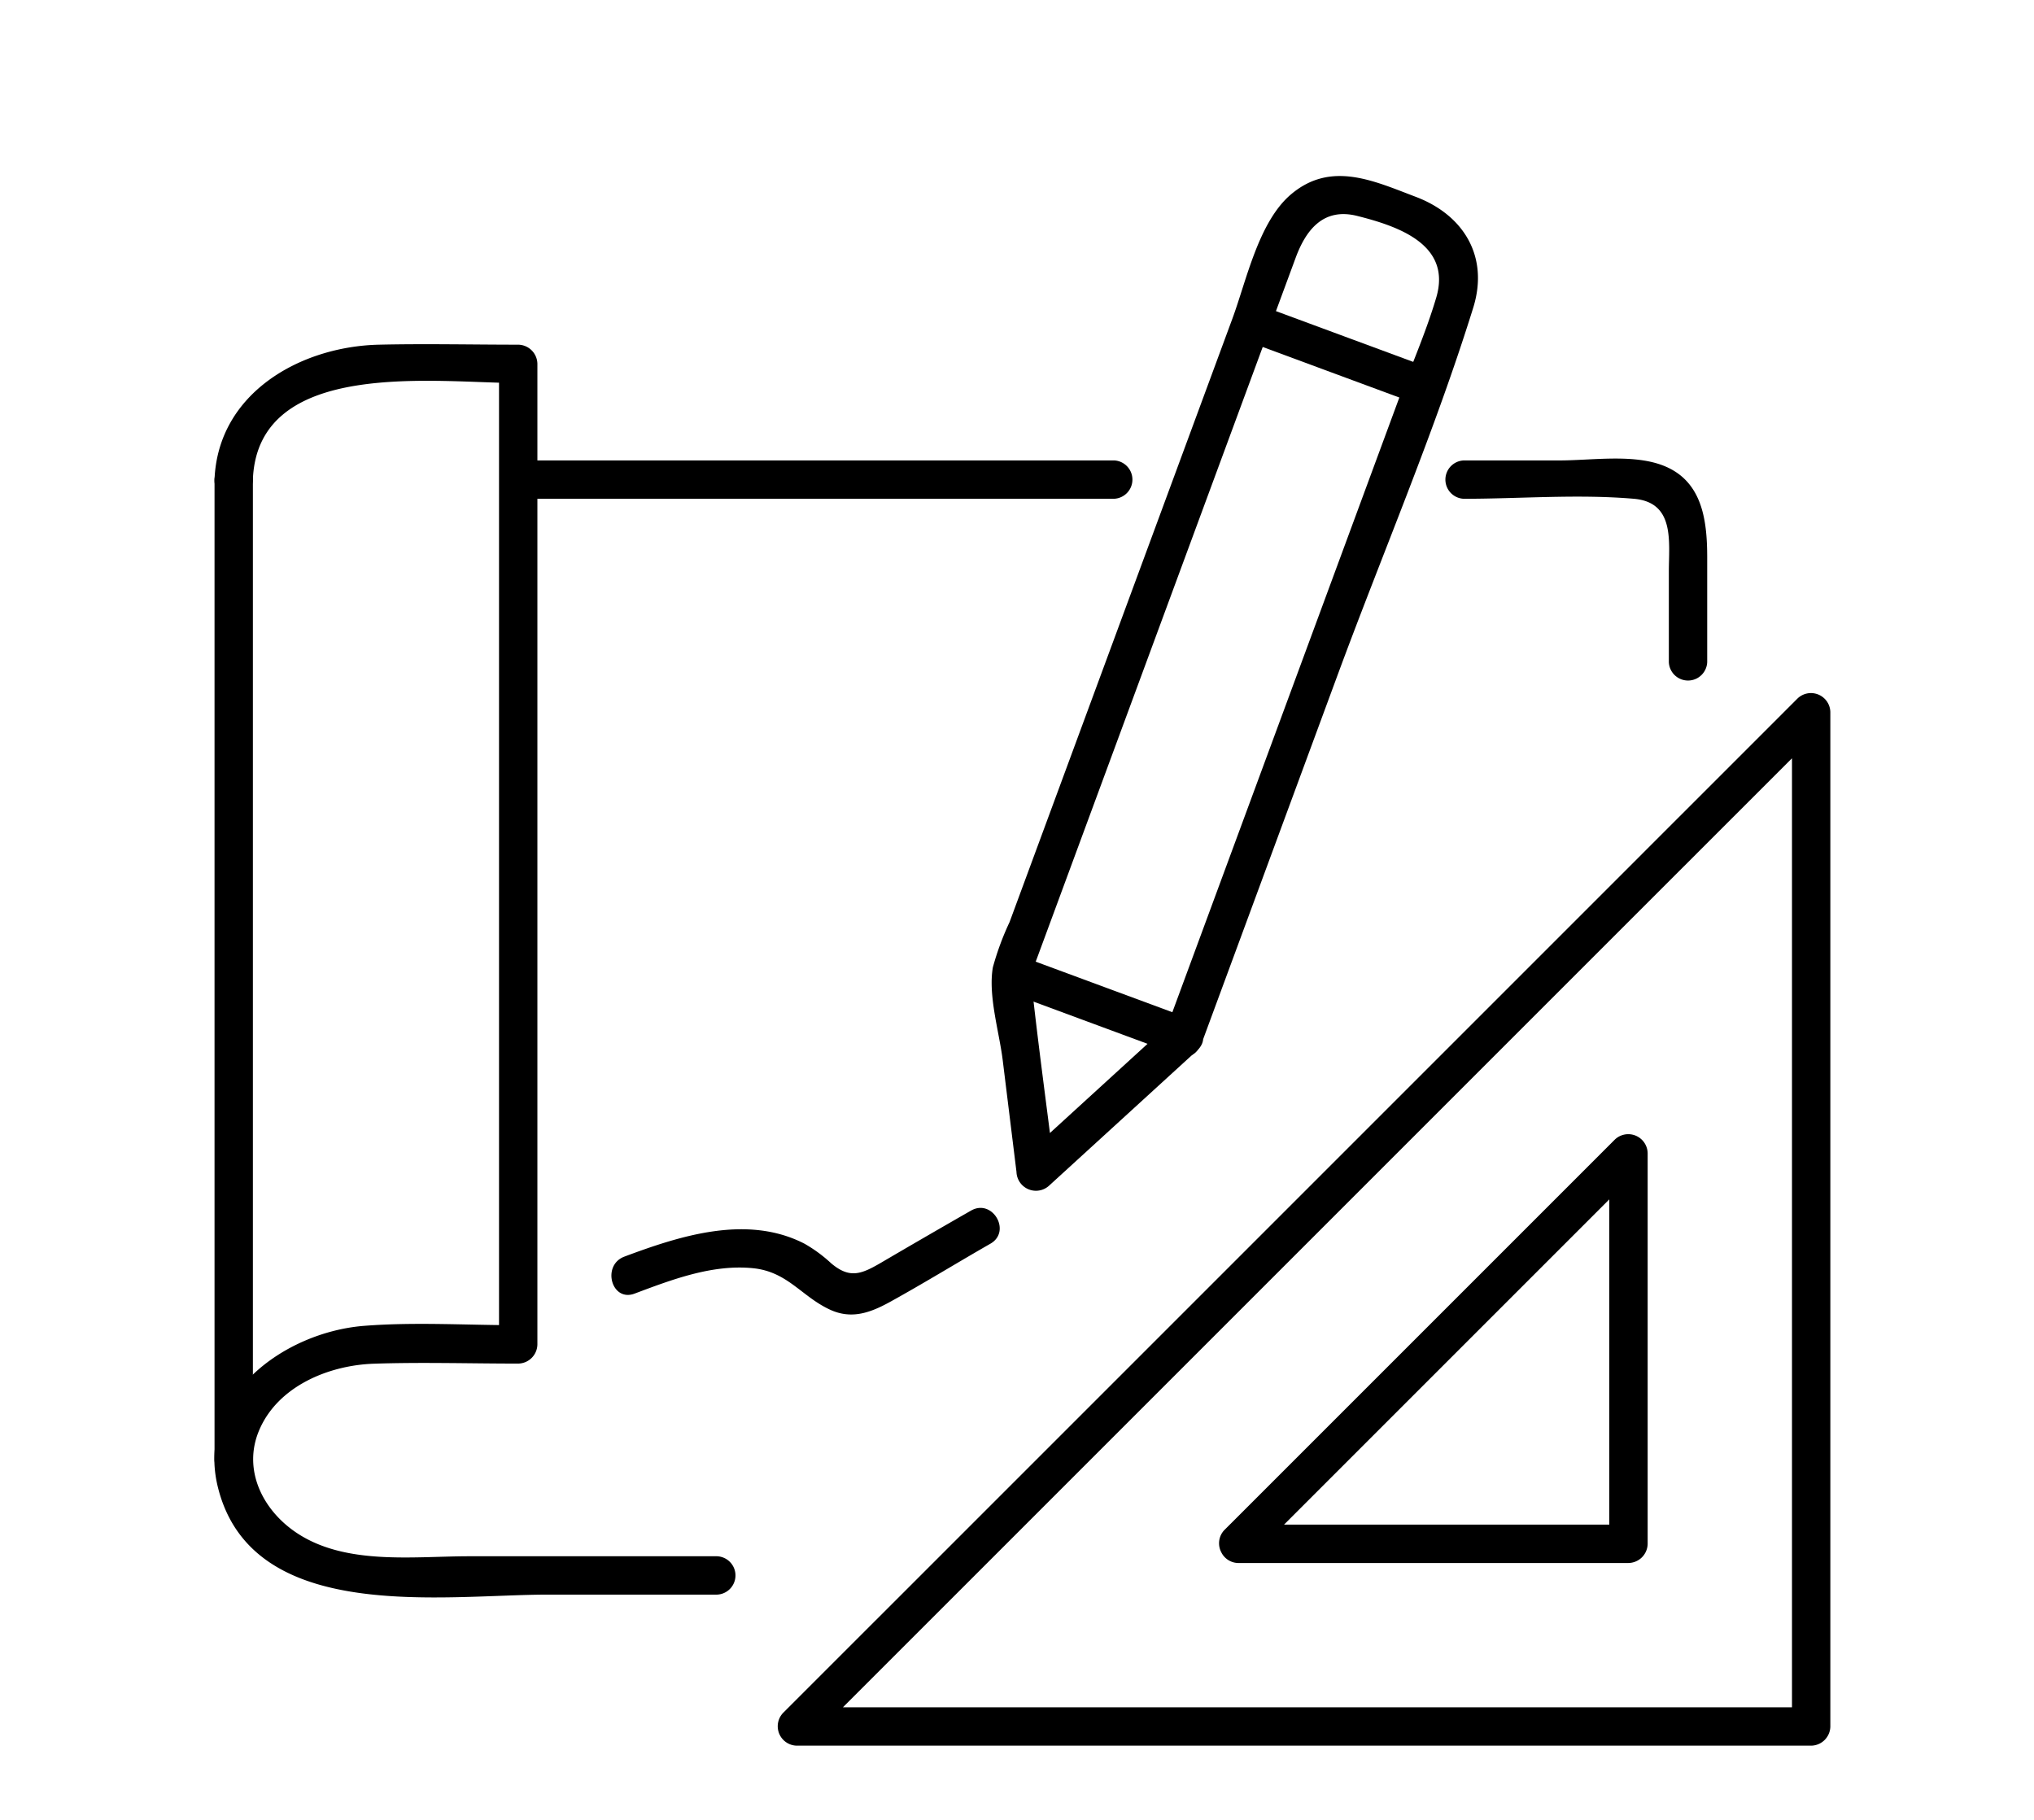
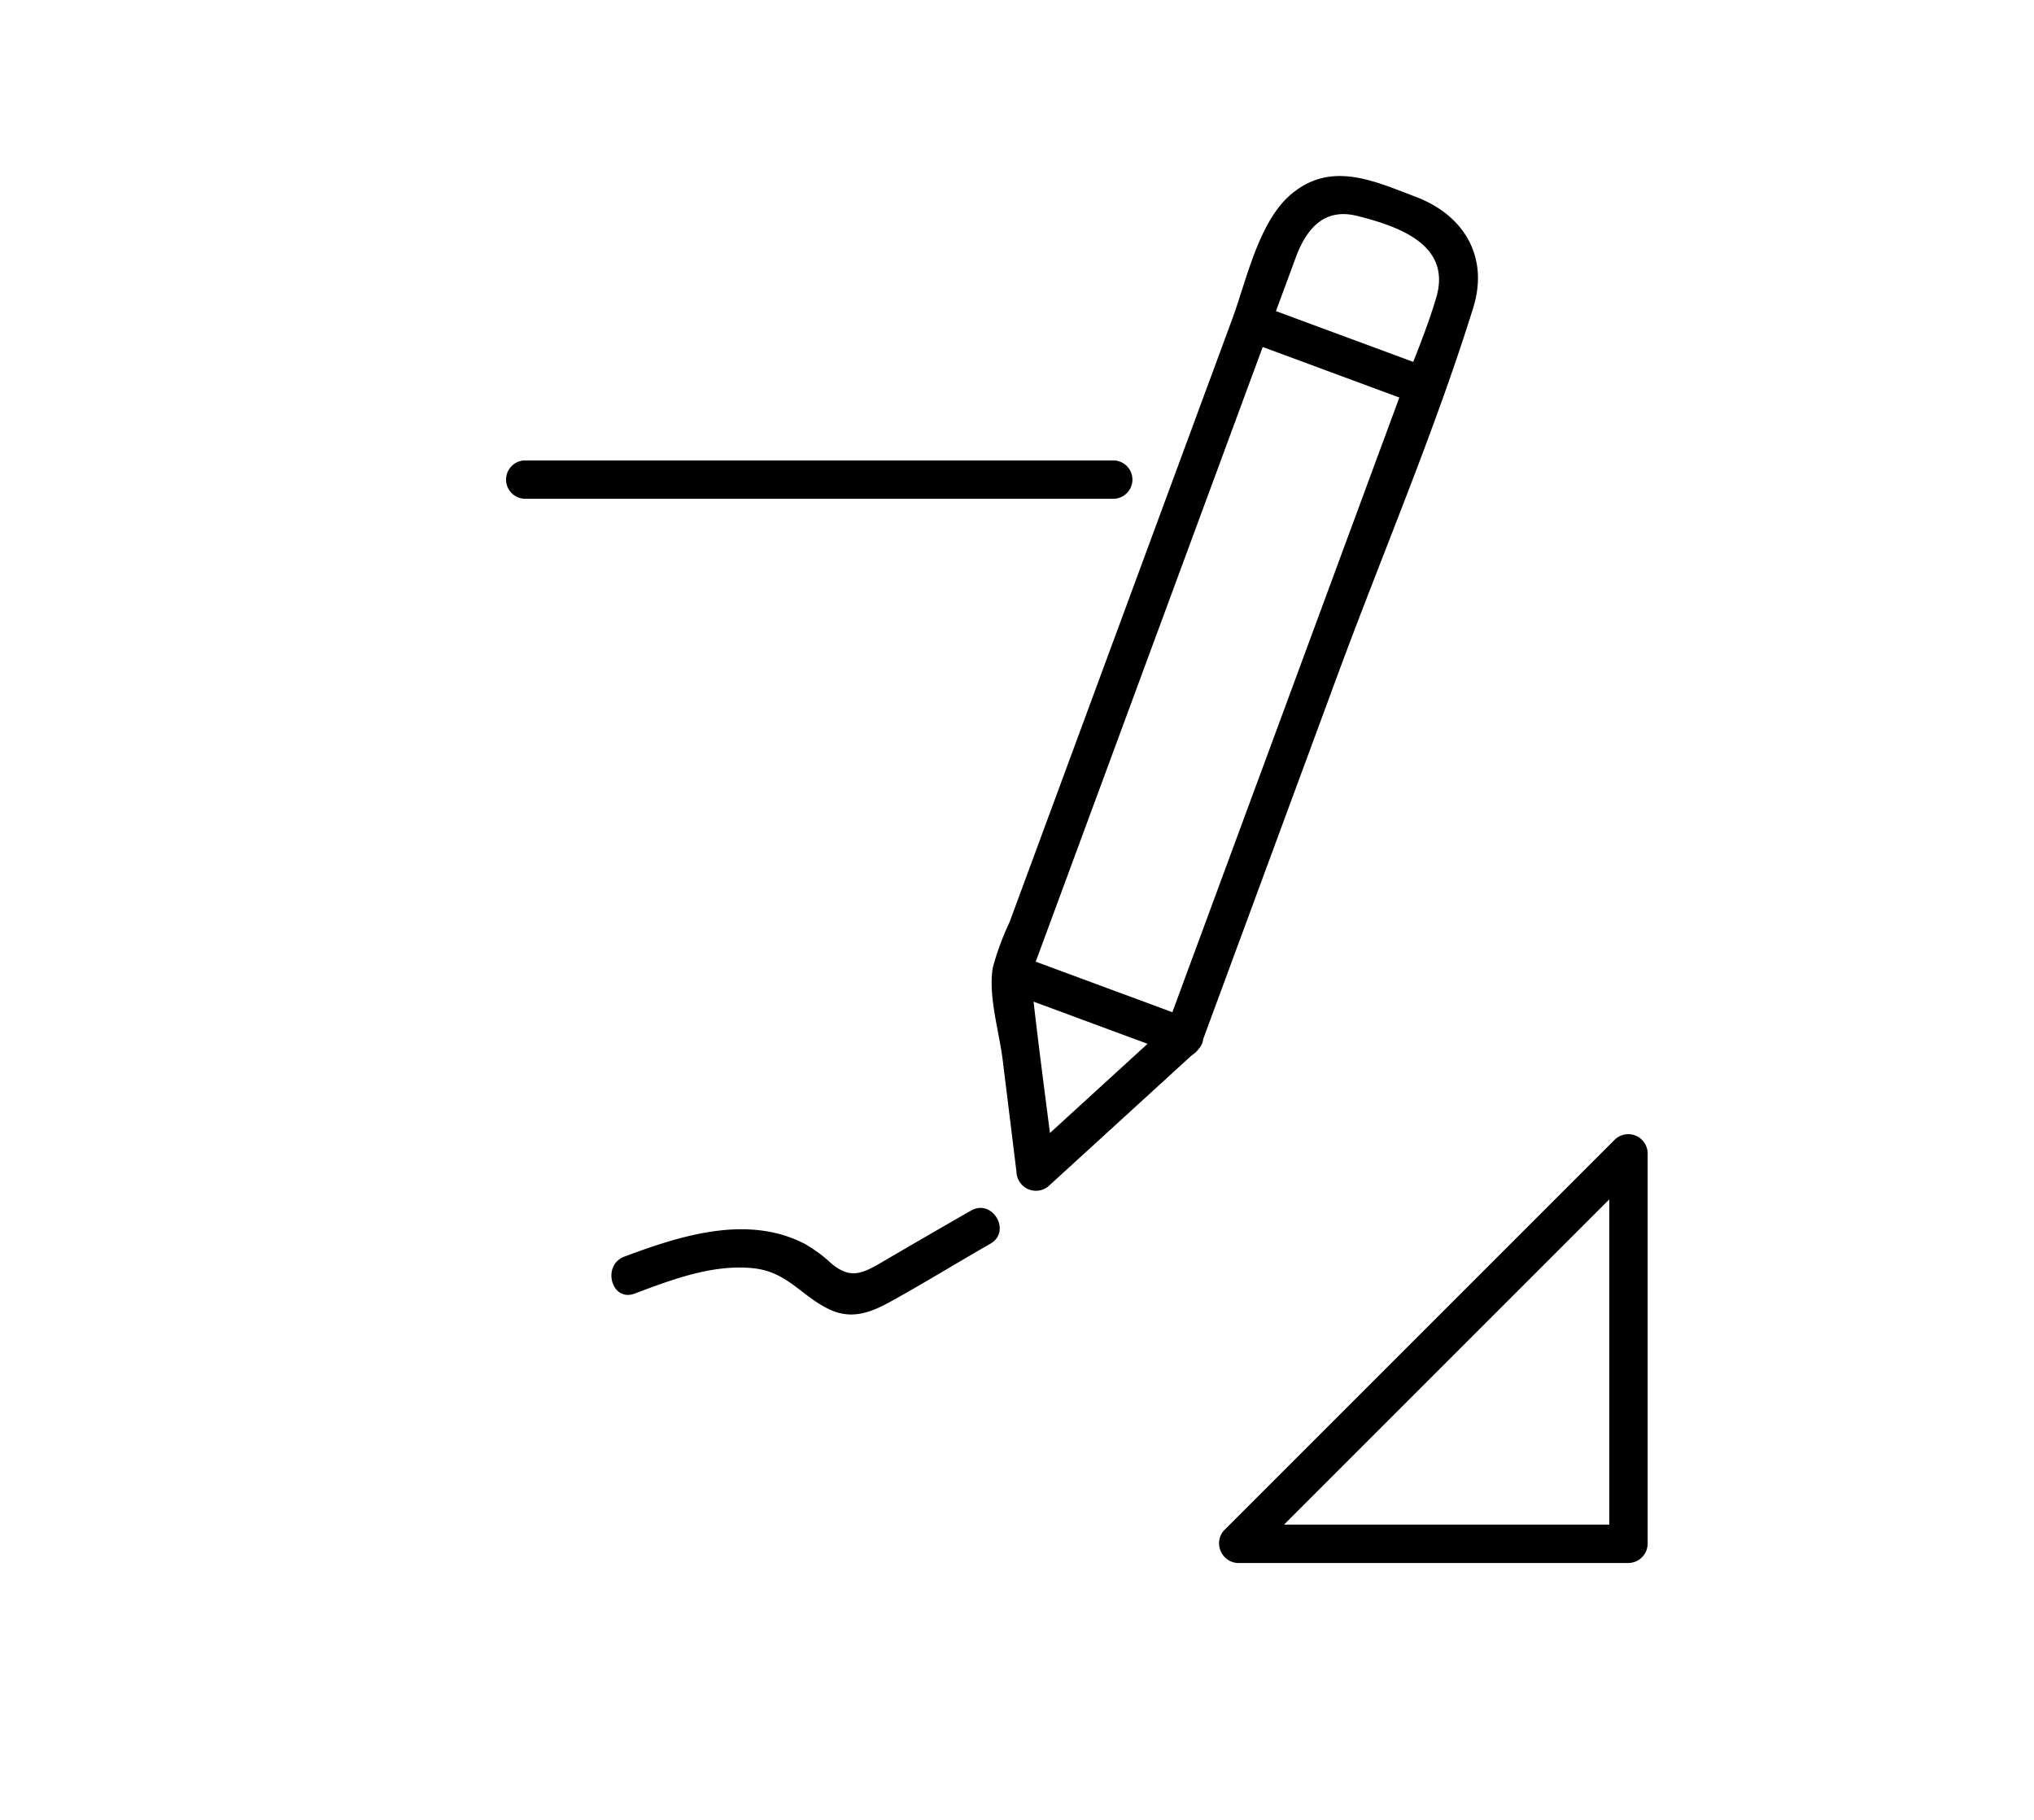
<svg xmlns="http://www.w3.org/2000/svg" width="190" height="170" viewBox="0 0 190 170">
  <defs>
    <clipPath id="clip-path">
      <rect id="Rectangle_104" data-name="Rectangle 104" width="190" height="170" transform="translate(321 181)" fill="#fff" stroke="#707070" stroke-width="1" />
    </clipPath>
    <clipPath id="clip-path-2">
      <rect id="Rectangle_96" data-name="Rectangle 96" width="150.953" height="146.626" fill="none" />
    </clipPath>
  </defs>
  <g id="_1-dzial-projektowy" data-name="1-dzial-projektowy" transform="translate(-321 -181)" clip-path="url(#clip-path)">
    <g id="Group_84" data-name="Group 84" transform="translate(341.024 197.443)">
      <g id="Group_70" data-name="Group 70" clip-path="url(#clip-path-2)">
        <path id="Path_48" data-name="Path 48" d="M138.245,79.14,124.422,91.768l3.058,1.267c-.744-6.039-1.587-12.074-2.232-18.123-.1-.945-.22.453-.014-.278.148-.524.383-1.039.572-1.55l2.321-6.285,16.362-44.309q2.742-7.427,5.485-14.854c.945-2.559,2.559-4.709,5.742-3.91,3.889.975,8.85,2.693,7.39,7.63-.989,3.344-2.443,6.615-3.65,9.884l-7.979,21.609L137.784,79.931c-.8,2.166,2.662,3.1,3.456.953L153.9,46.592c4.2-11.375,9.055-22.7,12.66-34.285,1.492-4.794-.9-8.673-5.37-10.365-3.908-1.479-7.887-3.379-11.616-.259-3.058,2.558-4.185,8.055-5.511,11.643l-17.13,46.391-3.682,9.972a26.252,26.252,0,0,0-1.561,4.227c-.459,2.64.593,6.028.918,8.665q.644,5.227,1.288,10.453a1.819,1.819,0,0,0,3.059,1.267l13.822-12.628c1.706-1.559-.834-4.087-2.534-2.534" transform="translate(-48.968 0)" />
        <path id="Path_49" data-name="Path 49" d="M160.581,23.378l16.112,5.96c2.166.8,3.1-2.661.953-3.456l-16.112-5.96c-2.166-.8-3.1,2.661-.953,3.456" transform="translate(-64.188 -7.976)" />
        <path id="Path_50" data-name="Path 50" d="M123.011,125.136l16.112,5.96c2.166.8,3.1-2.661.953-3.456l-16.112-5.96c-2.166-.8-3.1,2.661-.953,3.456" transform="translate(-49.055 -48.962)" />
-         <path id="Path_51" data-name="Path 51" d="M46.958,139.528H23.838c-5.276,0-11.654.88-16.241-2.246-3.1-2.111-4.946-5.827-3.437-9.465,1.724-4.158,6.5-6.132,10.736-6.276,4.486-.152,9-.011,13.487-.011a1.818,1.818,0,0,0,1.792-1.792V28.143a1.818,1.818,0,0,0-1.792-1.792c-4.332,0-8.677-.1-13.007,0C8.013,26.52.343,30.879.016,38.934c-.094,2.306,3.49,2.3,3.583,0,.462-11.393,17.174-9,24.784-9l-1.792-1.792v91.595l1.792-1.792c-4.76,0-9.623-.313-14.369.057-7.556.588-15.783,6.645-13.68,15.093,3.2,12.843,21.032,10.016,30.845,10.016H46.958a1.793,1.793,0,0,0,0-3.583" transform="translate(0 -10.596)" />
-         <path id="Path_52" data-name="Path 52" d="M194.249,47.949c5.24,0,10.677-.451,15.894,0,3.849.333,3.264,4,3.264,6.827v8.431a1.793,1.793,0,0,0,3.583,0V53.467c0-3.65-.475-7.511-4.6-8.792-2.775-.861-6.339-.309-9.182-.309h-8.954a1.793,1.793,0,0,0,0,3.583" transform="translate(-77.541 -17.799)" />
        <path id="Path_53" data-name="Path 53" d="M102.407,44.483H47.337a1.793,1.793,0,0,0,0,3.583h55.07a1.793,1.793,0,0,0,0-3.583" transform="translate(-18.369 -17.917)" />
-         <path id="Path_54" data-name="Path 54" d="M3.61,137.878V46.284a1.793,1.793,0,0,0-3.583,0v91.594a1.793,1.793,0,0,0,3.583,0" transform="translate(-0.011 -17.945)" />
-         <path id="Path_55" data-name="Path 55" d="M171.88,92.868l-28.141,28.141L98.894,165.853,88.611,176.135a1.812,1.812,0,0,0,1.267,3.059h94.769a1.818,1.818,0,0,0,1.792-1.792V82.633a1.812,1.812,0,0,0-3.058-1.267l-11.5,11.5a1.793,1.793,0,0,0,2.534,2.534l11.5-11.5-3.059-1.267V177.4l1.792-1.792H89.879l1.267,3.058,28.141-28.141,44.845-44.845L174.414,95.4a1.793,1.793,0,0,0-2.534-2.534" transform="translate(-35.487 -32.569)" />
        <path id="Path_56" data-name="Path 56" d="M160.126,189.391l31.858-31.858,4.638-4.638-3.058-1.267v36.5l1.792-1.792h-36.5a1.793,1.793,0,0,0,0,3.583h36.5a1.818,1.818,0,0,0,1.792-1.792v-36.5a1.812,1.812,0,0,0-3.059-1.267L162.23,182.219l-4.639,4.638a1.793,1.793,0,0,0,2.534,2.534" transform="translate(-63.261 -60.358)" />
        <path id="Path_57" data-name="Path 57" d="M64.268,169.4c3.488-1.306,7.244-2.747,11.039-2.374,3.264.32,4.544,2.647,7.231,3.882,2.019.927,3.785.265,5.617-.746,3.15-1.74,6.224-3.634,9.349-5.422,2-1.145.2-4.242-1.808-3.094q-4.221,2.415-8.417,4.875c-1.848,1.079-2.925,1.5-4.645.053a13.307,13.307,0,0,0-2.509-1.842c-5.346-2.741-11.578-.745-16.81,1.213-2.14.8-1.214,4.267.953,3.456" transform="translate(-25.013 -65.004)" />
      </g>
    </g>
  </g>
</svg>